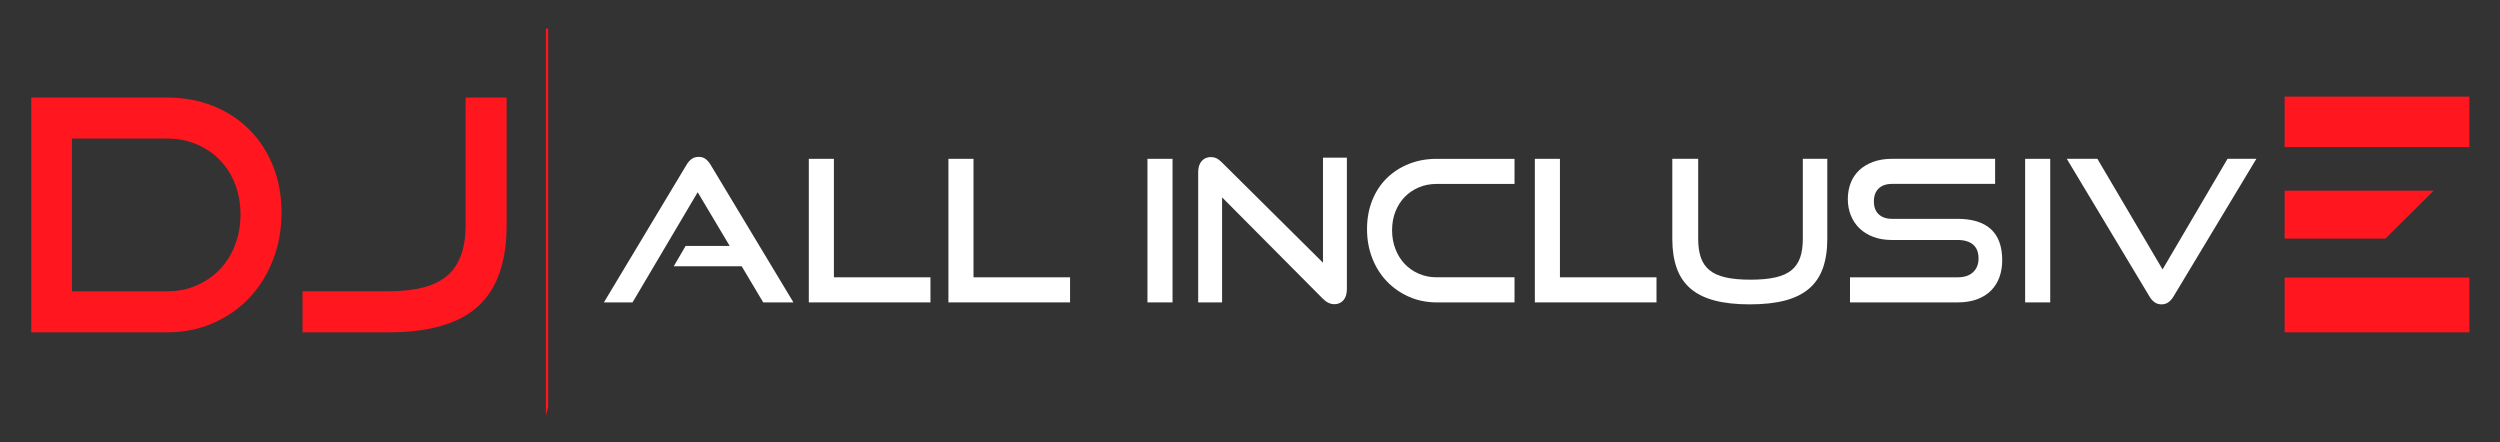
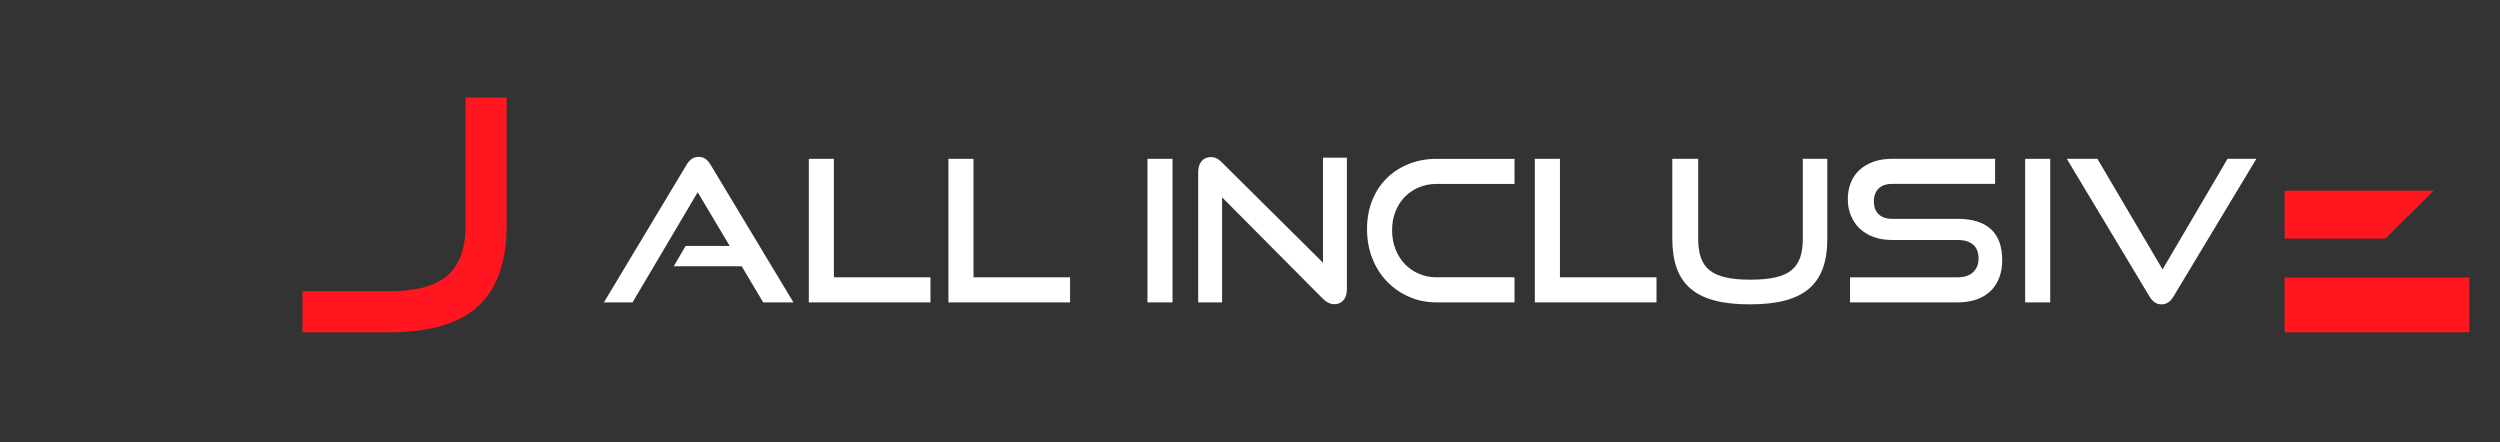
<svg xmlns="http://www.w3.org/2000/svg" version="1.1" id="Capa_1" x="0px" y="0px" viewBox="0 0 1200 212.33" style="enable-background:new 0 0 1200 212.33;" xml:space="preserve">
  <rect x="0" y="0" width="1200" height="212.33" fill="#333333" stroke="none" />
  <style type="text/css">
	.st0{fill:#FF161F;}
	.st1{fill:#FFFFFF;}
</style>
  <g>
-     <polygon class="st0" points="263.13,13.72 262.04,13.72 262.04,199.63 263.13,195.17  " />
    <g>
      <rect x="1096.62" y="133.23" class="st0" width="88.68" height="26.28" />
-       <rect x="1096.62" y="46.38" class="st0" width="88.68" height="24.21" />
      <polygon class="st0" points="1096.62,91.53 1168.16,91.53 1145.01,114.52 1096.62,114.52   " />
    </g>
    <g>
-       <path class="st0" d="M15,159.51V46.82h65.26c7.96,0,15.29,1.34,22.01,4.03c6.72,2.69,12.5,6.46,17.36,11.32    c4.86,4.86,8.65,10.67,11.39,17.44c2.74,6.77,4.11,14.24,4.11,22.4c0,8.17-1.37,15.76-4.11,22.79    c-2.74,7.03-6.54,13.1-11.39,18.22c-4.86,5.11-10.64,9.15-17.36,12.09c-6.72,2.94-14.05,4.42-22.01,4.42H15z M80.26,139.83    c5.06,0,9.74-0.93,14.03-2.79c4.29-1.86,8.01-4.42,11.16-7.67c3.15-3.25,5.6-7.15,7.36-11.7c1.76-4.55,2.63-9.46,2.63-14.73    c0-5.27-0.88-10.15-2.63-14.65c-1.76-4.5-4.21-8.34-7.36-11.55c-3.15-3.2-6.87-5.71-11.16-7.52c-4.29-1.81-8.97-2.71-14.03-2.71    H34.53v73.32H80.26z" />
      <path class="st0" d="M145.21,159.51v-19.69h41.23c13.12,0,22.58-2.53,28.37-7.6c5.79-5.06,8.68-13.07,8.68-24.03V46.82h19.69    v61.39c0,17.47-4.55,30.38-13.64,38.75c-9.09,8.37-23.46,12.56-43.09,12.56H145.21z" />
    </g>
    <g>
      <path class="st1" d="M366.34,145.15l-10.33-17.35h-32.6l5.69-9.76h21.14l-15.35-25.78l-31.28,52.89h-13.74l39.62-65.97    c0.7-1.2,1.52-2.15,2.46-2.84c0.95-0.7,2.09-1.04,3.41-1.04c1.33,0,2.45,0.35,3.36,1.04c0.91,0.7,1.72,1.64,2.42,2.84l39.71,65.97    H366.34z" />
      <path class="st1" d="M388.23,145.15V76.24h12.04v56.87h46.35v12.04H388.23z" />
      <path class="st1" d="M455.24,145.15V76.24h12.04v56.87h46.35v12.04H455.24z" />
      <path class="st1" d="M550.78,145.15V76.24h12.04v68.91H550.78z" />
      <path class="st1" d="M586.6,94.73v50.42h-11.47V82.59c0-2.21,0.55-3.97,1.66-5.26c1.1-1.29,2.61-1.94,4.5-1.94    c0.88,0,1.74,0.19,2.56,0.57c0.82,0.38,1.67,1.01,2.56,1.9l48.62,48.24V75.68h11.47v63.12c0,2.27-0.55,4.04-1.66,5.31    c-1.11,1.26-2.54,1.9-4.31,1.9c-1.96,0-3.79-0.85-5.5-2.56L586.6,94.73z" />
      <path class="st1" d="M689.63,145.15c-4.8,0-9.24-0.9-13.32-2.7c-4.08-1.8-7.61-4.26-10.62-7.39c-3-3.13-5.34-6.84-7.01-11.14    c-1.67-4.29-2.51-8.94-2.51-13.93c0-5.05,0.84-9.67,2.51-13.84c1.67-4.17,4.01-7.72,7.01-10.66c3-2.94,6.54-5.21,10.62-6.83    c4.08-1.61,8.51-2.42,13.32-2.42h37.34v12.04h-37.34c-3.1,0-5.96,0.55-8.58,1.66c-2.62,1.11-4.88,2.64-6.78,4.59    c-1.9,1.96-3.38,4.3-4.46,7.01c-1.08,2.72-1.61,5.72-1.61,9c0,3.22,0.54,6.23,1.61,9c1.07,2.78,2.56,5.17,4.46,7.16    c1.9,1.99,4.15,3.56,6.78,4.69c2.62,1.14,5.48,1.71,8.58,1.71h37.34v12.04H689.63z" />
      <path class="st1" d="M736.73,145.15V76.24h12.04v56.87h46.35v12.04H736.73z" />
      <path class="st1" d="M865.35,76.24h11.75v38.48c0,5.31-0.7,9.94-2.08,13.89c-1.39,3.95-3.57,7.22-6.54,9.81    c-2.97,2.59-6.81,4.52-11.51,5.78c-4.71,1.26-10.41,1.89-17.11,1.89c-6.63,0-12.31-0.63-17.01-1.89    c-4.71-1.26-8.55-3.19-11.51-5.78c-2.97-2.59-5.15-5.86-6.54-9.81c-1.39-3.95-2.09-8.58-2.09-13.89V76.24h12.42v38.48    c0,3.48,0.43,6.45,1.28,8.91c0.85,2.47,2.24,4.49,4.17,6.07c1.93,1.58,4.5,2.73,7.72,3.46c3.22,0.73,7.2,1.09,11.94,1.09    c4.74,0,8.72-0.36,11.94-1.09c3.22-0.73,5.8-1.88,7.72-3.46c1.93-1.58,3.32-3.6,4.17-6.07c0.85-2.46,1.28-5.43,1.28-8.91V76.24z" />
      <path class="st1" d="M888,145.15v-12.04h51.65c3.22,0,5.7-0.82,7.44-2.47c1.74-1.64,2.61-3.82,2.61-6.54    c0-2.97-0.87-5.2-2.61-6.68c-1.74-1.48-4.22-2.23-7.44-2.23H908c-3.22,0-6.15-0.49-8.77-1.47c-2.62-0.98-4.83-2.34-6.64-4.08    c-1.8-1.74-3.19-3.81-4.17-6.21c-0.98-2.4-1.47-5.02-1.47-7.87c0-2.78,0.46-5.35,1.37-7.72c0.92-2.37,2.27-4.41,4.08-6.11    c1.8-1.7,4.03-3.05,6.68-4.03c2.65-0.98,5.69-1.47,9.1-1.47h49.47v12.04h-49.47c-2.78,0-4.93,0.74-6.45,2.22    c-1.52,1.49-2.27,3.56-2.27,6.21s0.77,4.71,2.32,6.16c1.55,1.45,3.65,2.18,6.3,2.18h31.56c7.01,0,12.34,1.64,15.97,4.93    c3.63,3.29,5.45,8.28,5.45,14.98c0,2.91-0.44,5.59-1.33,8.06c-0.89,2.47-2.21,4.6-3.98,6.4c-1.77,1.8-4,3.21-6.68,4.22    c-2.69,1.01-5.83,1.52-9.43,1.52H888z" />
      <path class="st1" d="M972.07,145.15V76.24h12.04v68.91H972.07z" />
      <path class="st1" d="M992.06,76.24h14.69l31.28,53.08l31.18-53.08h13.84l-39.71,65.97c-0.7,1.2-1.52,2.15-2.46,2.84    c-0.95,0.7-2.05,1.04-3.32,1.04c-1.33,0-2.46-0.35-3.41-1.04c-0.95-0.69-1.77-1.64-2.46-2.84L992.06,76.24z" />
    </g>
  </g>
</svg>